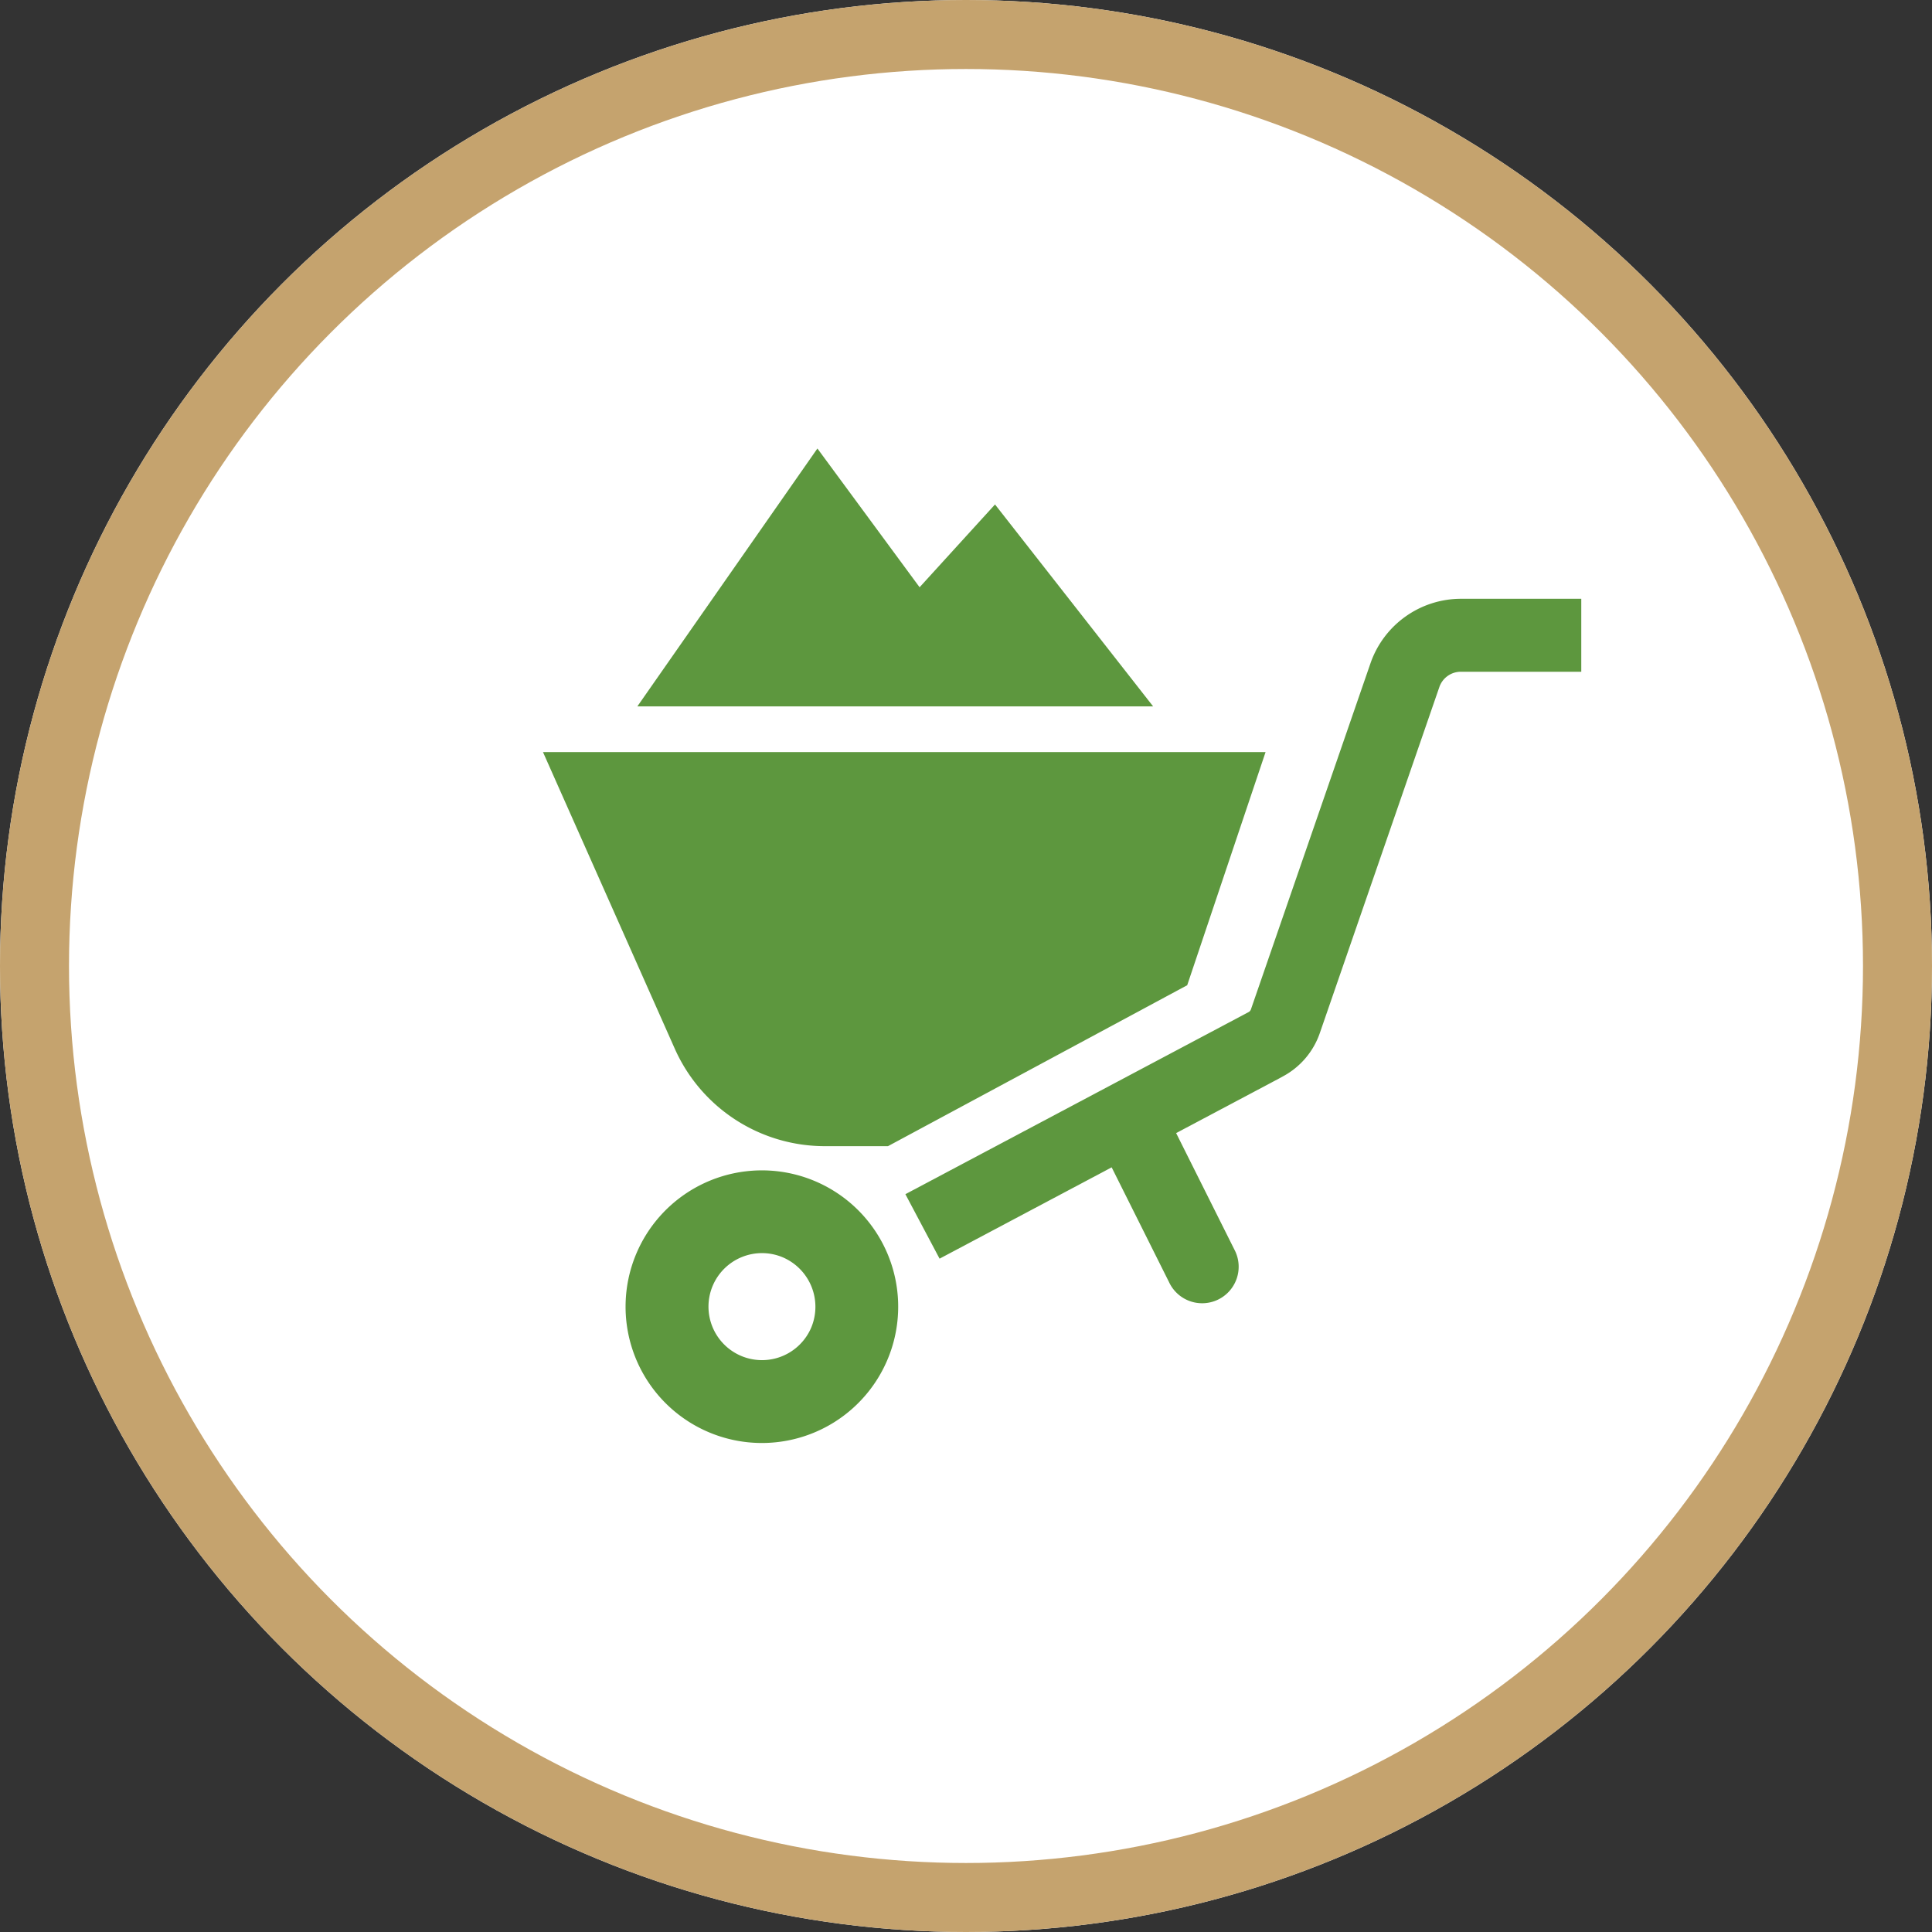
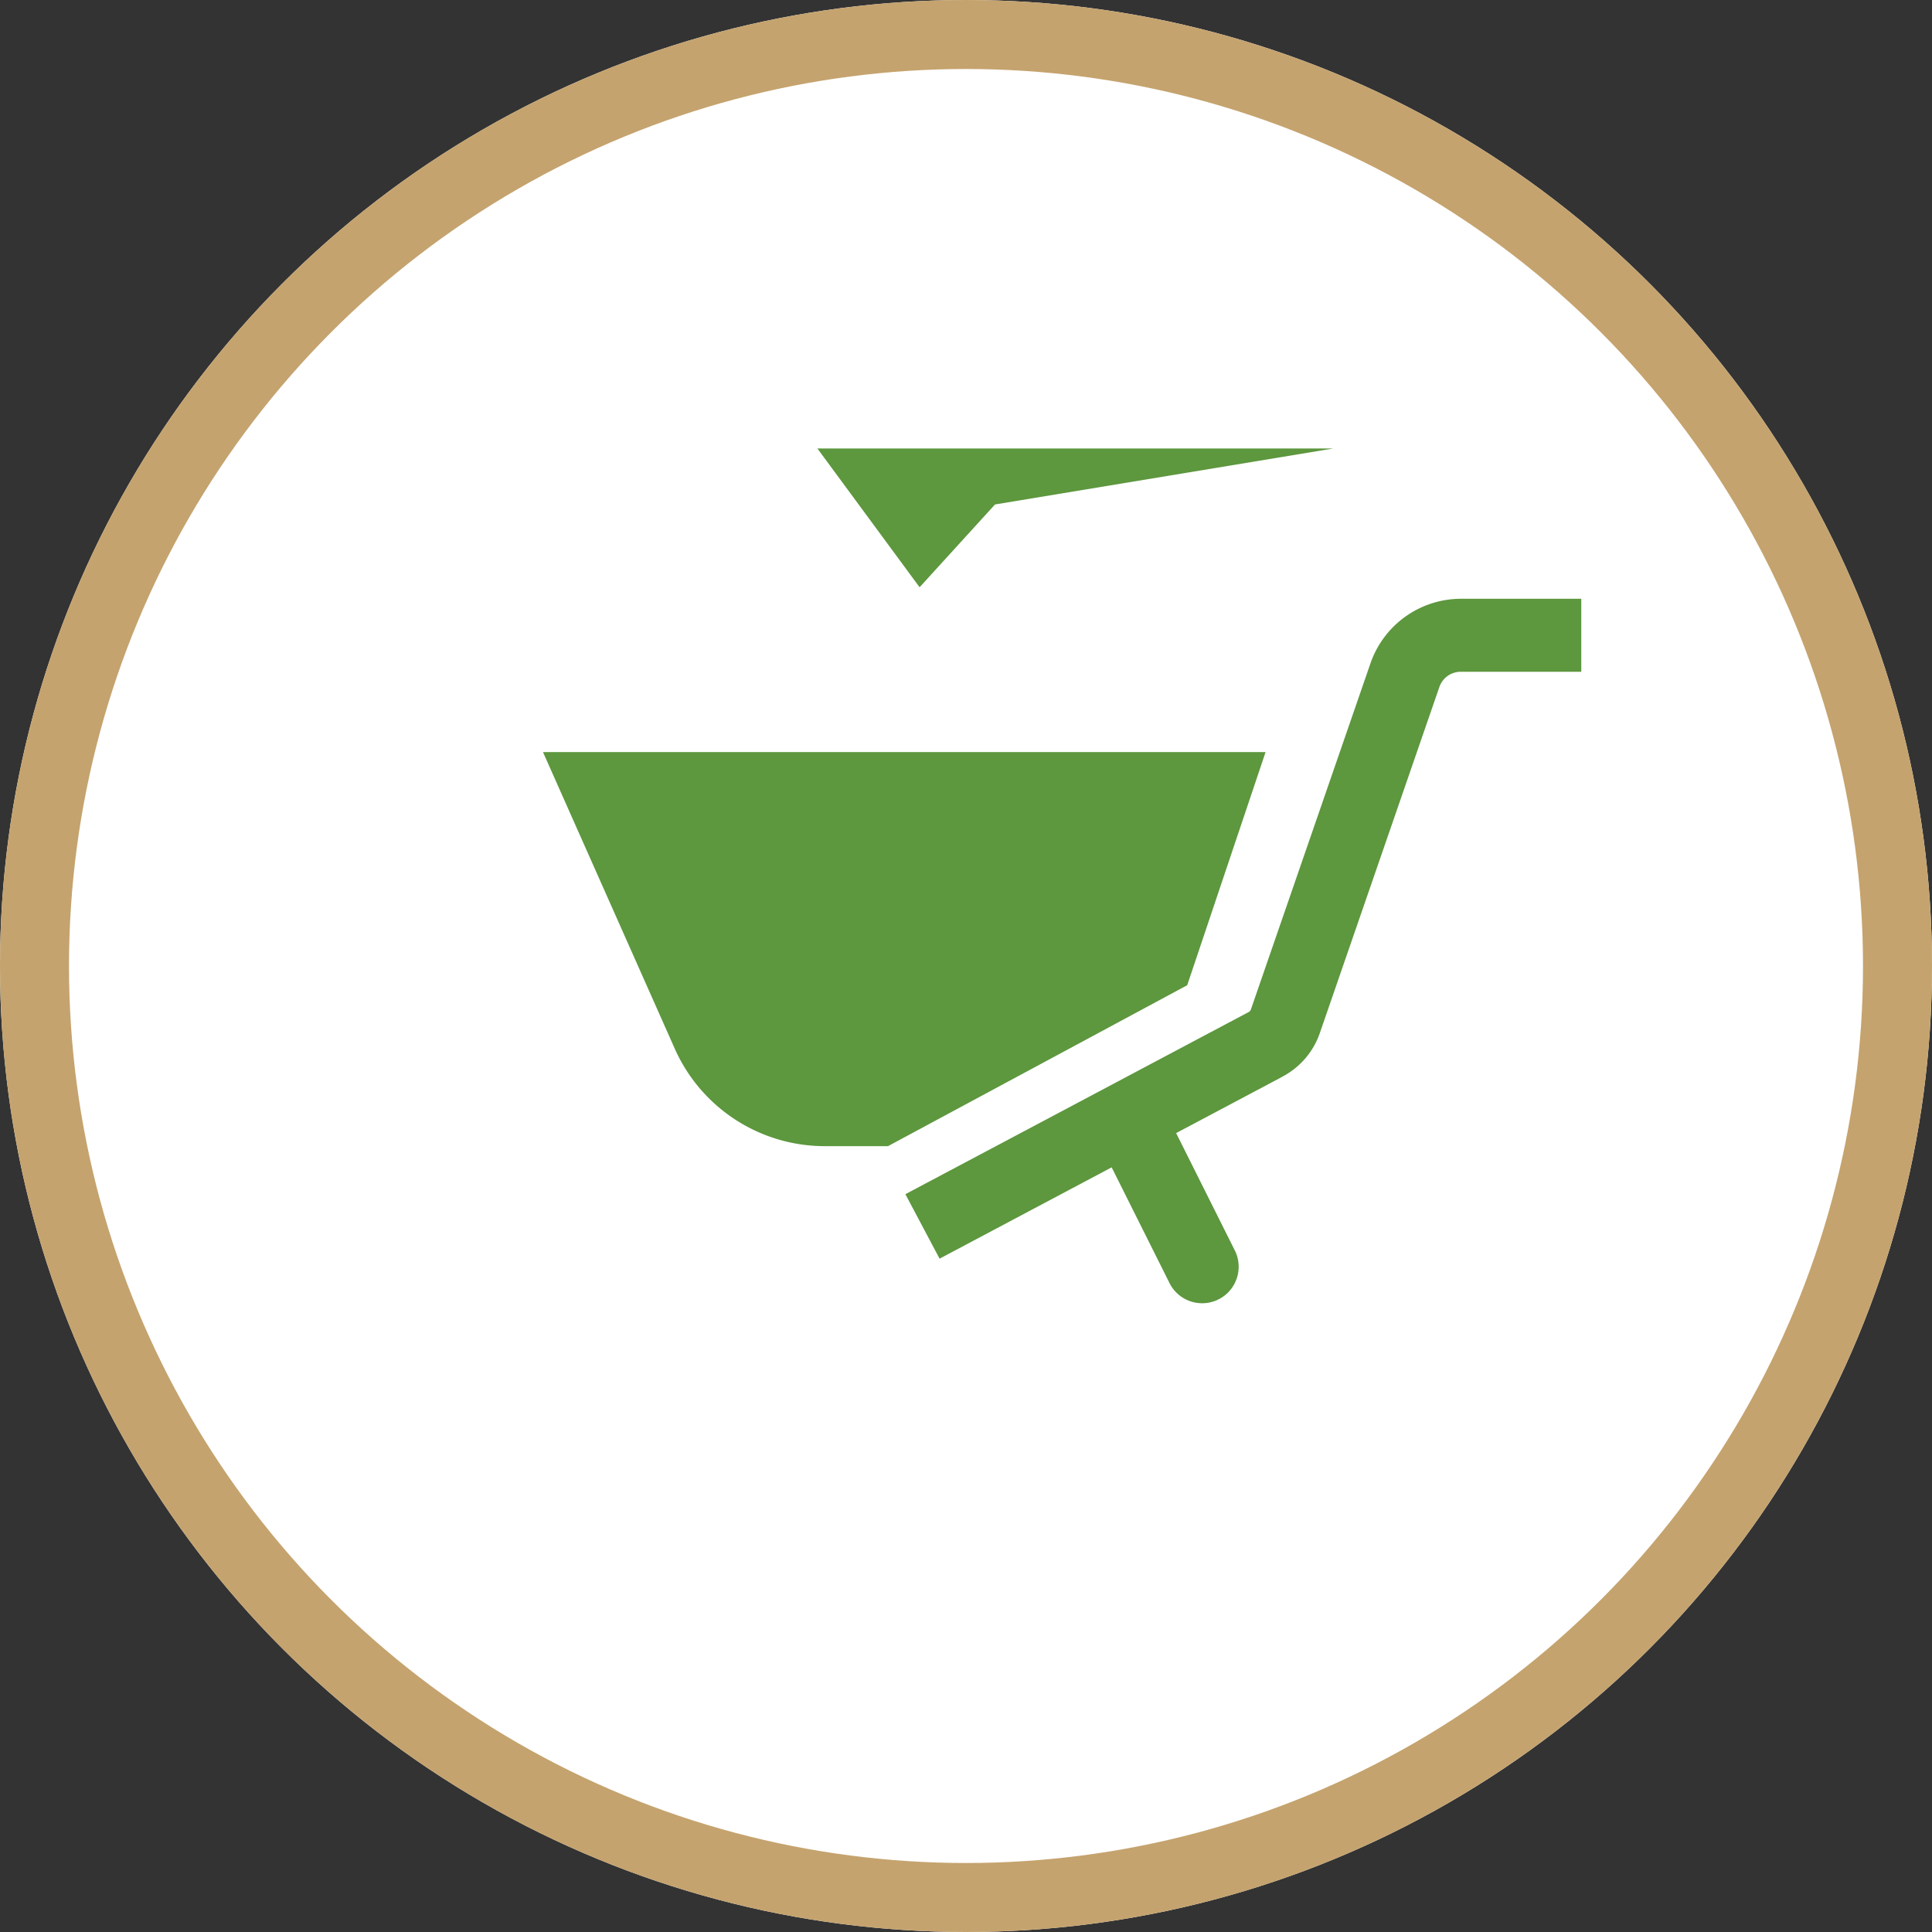
<svg xmlns="http://www.w3.org/2000/svg" id="レイヤー_1" data-name="レイヤー 1" width="56" height="56" viewBox="0 0 56 56">
  <rect x="0" y="0" width="56" height="56" fill="#333333" stroke="none" />
  <defs>
    <style>.cls-1{fill:#fff;}.cls-2{fill:none;stroke:#c5a36e;stroke-width:2px;}.cls-3{fill:#5d973e;}</style>
  </defs>
  <circle class="cls-1" cx="28" cy="28" r="28" />
  <circle class="cls-2" cx="28" cy="28" r="27" />
-   <path class="cls-3" d="M24.294,34.6a3.951,3.951,0,1,0,1.429,1.737A3.951,3.951,0,0,0,24.294,34.6Zm-.779,3.878a1.551,1.551,0,1,1-.826-2.034,1.56,1.56,0,0,1,.826,2.034v0Z" />
  <path class="cls-3" d="M42.349,17.356a2.778,2.778,0,0,0-2.625,1.87l-3.465,10.03a.141.141,0,0,1-.068.08l-9.948,5.278.991,1.869,4.988-2.647,1.665,3.331a1.058,1.058,0,1,0,1.916-.9l-.024-.048-1.688-3.376,2.988-1.585.1-.055a2.259,2.259,0,0,0,1.076-1.257l3.465-10.03a.658.658,0,0,1,.625-.445h3.489V17.356Z" />
  <path class="cls-3" d="M23.908,33.222h1.831l8.673-4.665L36.683,21.8H15.739l3.821,8.6A4.76,4.76,0,0,0,23.908,33.222Z" />
-   <path class="cls-3" d="M28.841,14.622l-2.186,2.4L23.693,13l-5.219,7.475h14.95Z" />
+   <path class="cls-3" d="M28.841,14.622l-2.186,2.4L23.693,13h14.95Z" />
</svg>